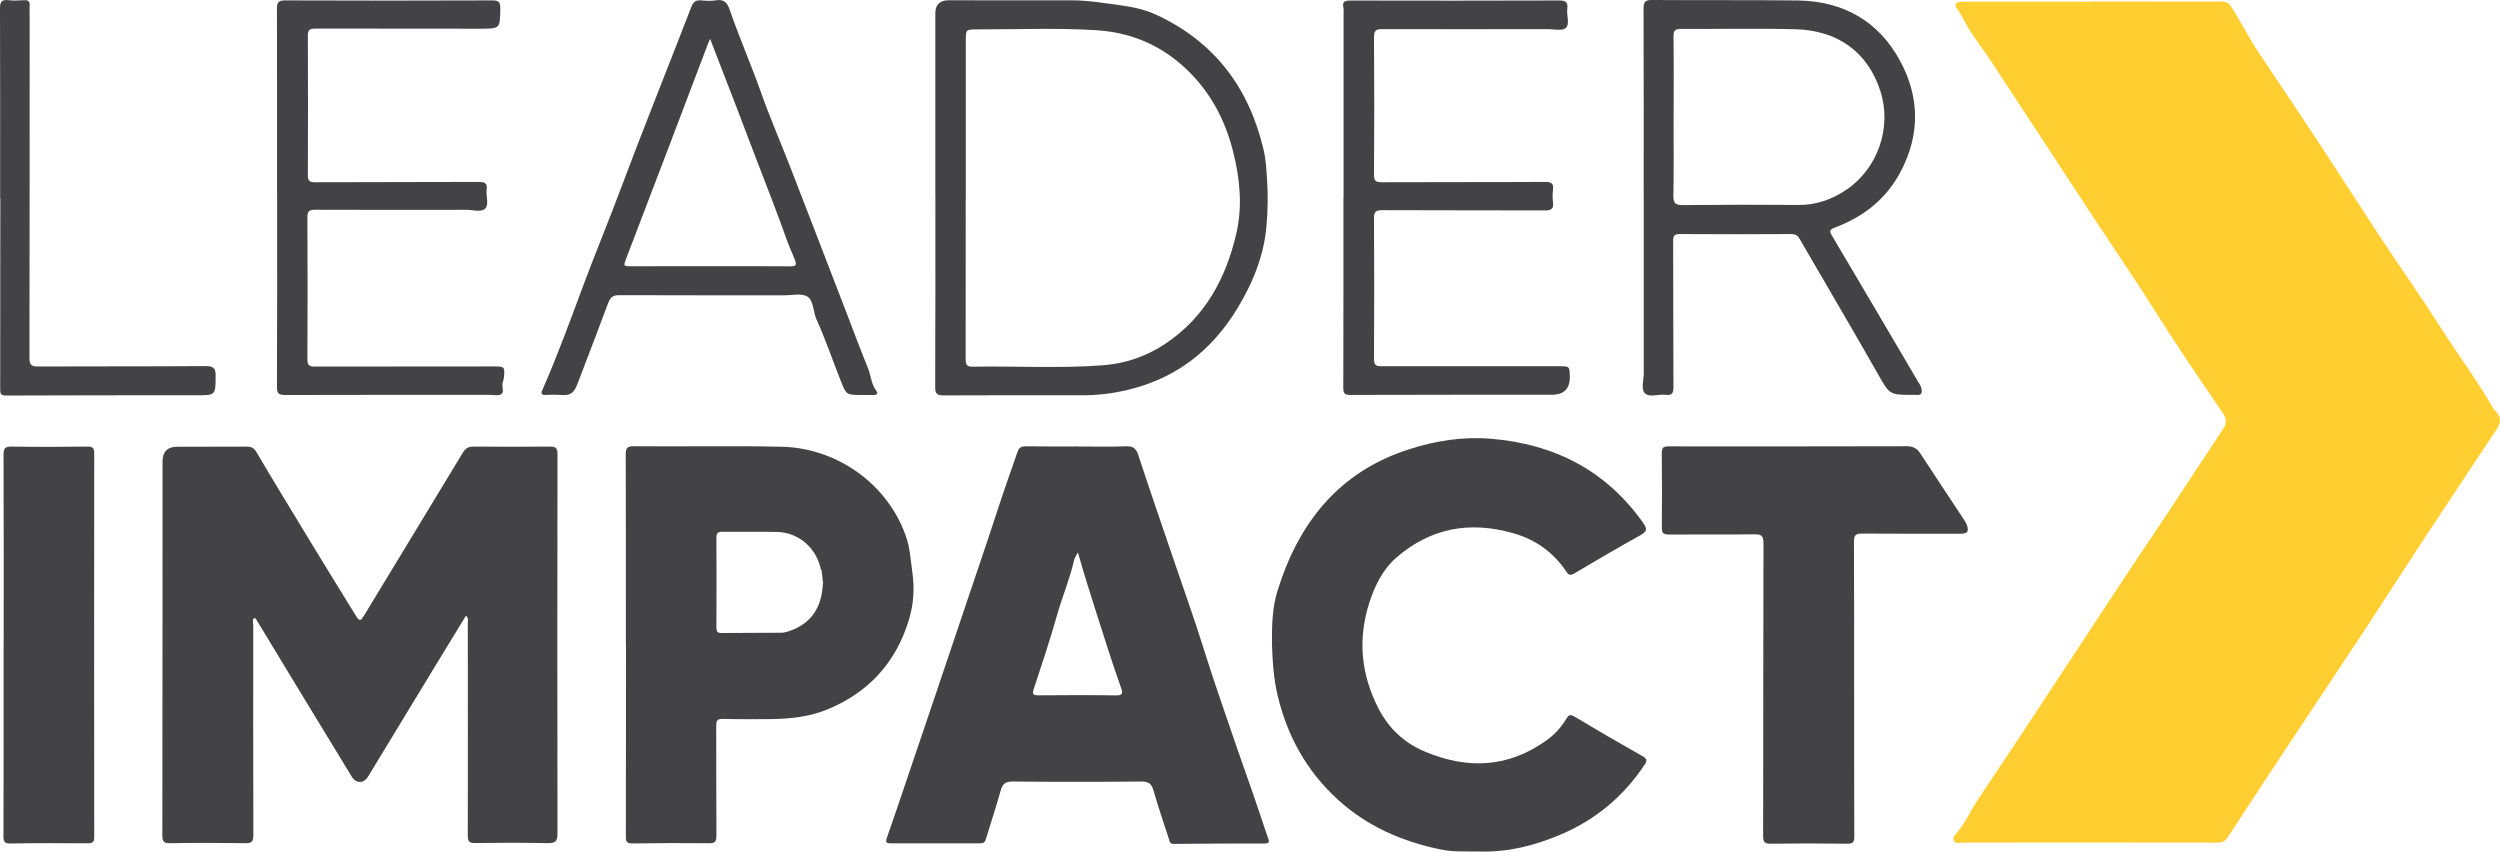
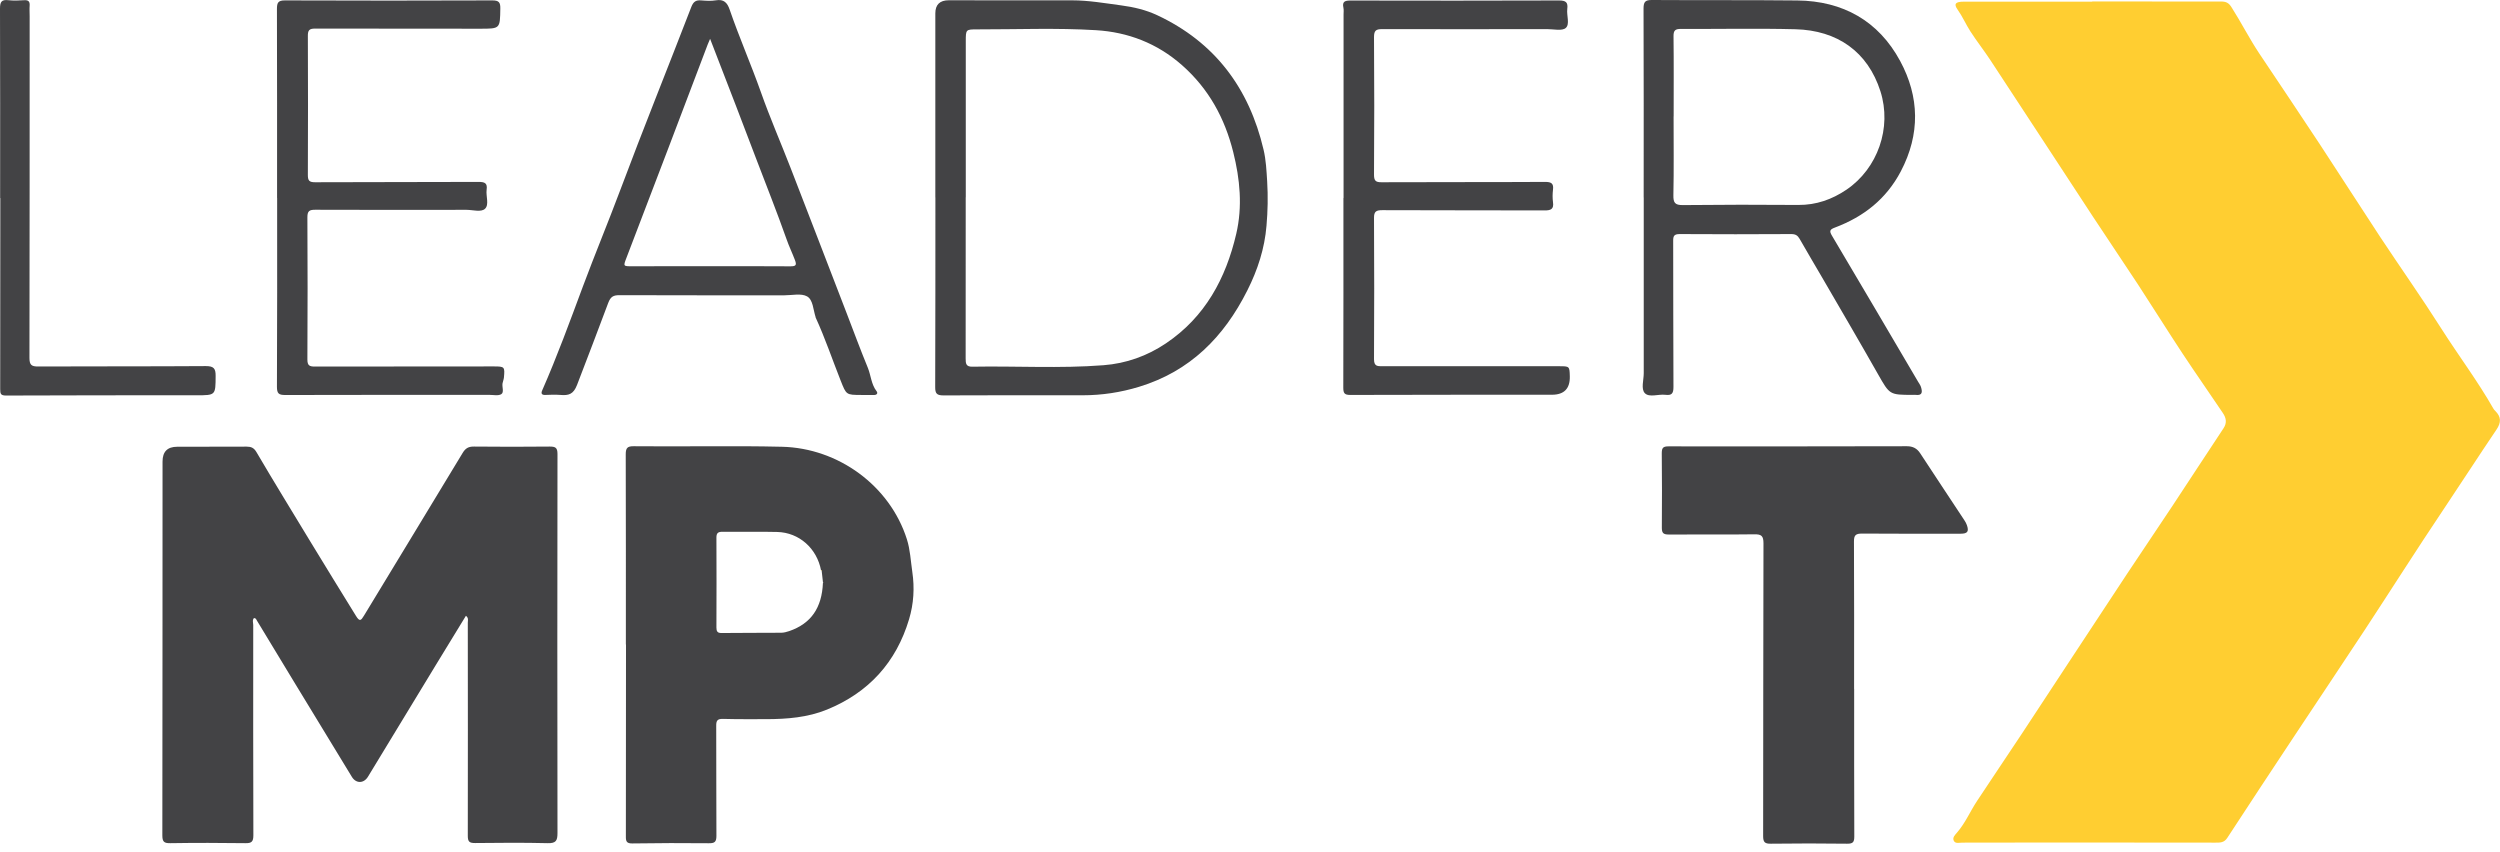
<svg xmlns="http://www.w3.org/2000/svg" viewBox="0 0 374.36 127.54" id="Capa_1" overflow="hidden">
  <defs />
  <path d="M313.3 0.22C319.63 0.22 325.97 0.22 332.3 0.23 332.98 0.23 333.58 0.18 334.11 1.01 335.58 3.31 336.81 5.75 338.32 8.02 341.33 12.53 344.37 17.03 347.35 21.56 350.38 26.16 353.34 30.81 356.37 35.41 359.43 40.04 362.64 44.58 365.61 49.26 368.16 53.27 371.02 57.06 373.37 61.19 373.44 61.32 373.55 61.44 373.66 61.54 374.54 62.43 374.56 63.26 373.82 64.35 371.16 68.28 368.59 72.27 365.95 76.21 361.92 82.21 358.05 88.33 354.08 94.37 350.62 99.64 347.1 104.87 343.62 110.13 340.24 115.24 336.86 120.34 333.52 125.47 333.04 126.21 332.43 126.18 331.74 126.18 324.07 126.18 316.4 126.16 308.73 126.16 303.77 126.16 298.81 126.18 293.85 126.18 293.41 126.18 292.82 126.37 292.58 125.92 292.31 125.41 292.78 125 293.09 124.63 294.31 123.21 295.03 121.48 296.05 119.94 298.27 116.58 300.52 113.25 302.74 109.9 305.19 106.2 307.61 102.49 310.05 98.78 312.89 94.46 315.73 90.14 318.58 85.83 320.81 82.47 323.07 79.13 325.3 75.77 327.86 71.9 330.39 68 332.96 64.13 333.51 63.3 333.35 62.56 332.85 61.83 330.84 58.84 328.77 55.89 326.79 52.89 324.53 49.46 322.36 45.98 320.12 42.55 317.91 39.18 315.64 35.85 313.43 32.48 308.3 24.66 303.19 16.82 298.05 9.01 297.09 7.55 296.01 6.18 295.06 4.71 294.37 3.64 293.87 2.46 293.12 1.41 292.53 0.58 292.83 0.25 294.06 0.25 300.47 0.25 306.88 0.25 313.29 0.25Z" fill="#FFCE31" />
  <path d="M69.75 92.24C68.28 94.65 66.81 97.04 65.35 99.44 61.93 105.06 58.52 110.69 55.1 116.31 54.47 117.34 53.32 117.36 52.69 116.33 49.83 111.65 46.98 106.96 44.13 102.27 42.24 99.15 40.35 96.03 38.46 92.91 38.37 92.75 38.31 92.55 38.03 92.55 37.75 92.86 37.92 93.25 37.92 93.6 37.92 104.09 37.9 114.58 37.94 125.07 37.94 126.02 37.69 126.28 36.75 126.26 33.01 126.21 29.27 126.2 25.53 126.26 24.58 126.28 24.31 126.07 24.31 125.09 24.34 106.43 24.33 87.78 24.34 69.12 24.34 67.64 25.067 66.9 26.52 66.9 29.99 66.9 33.46 66.9 36.93 66.88 37.61 66.88 38.02 67.06 38.39 67.68 41.04 72.2 43.79 76.66 46.5 81.14 48.74 84.85 51.04 88.53 53.3 92.22 53.86 93.13 54.05 92.94 54.51 92.18 59.42 84.06 64.37 75.97 69.27 67.84 69.7 67.12 70.15 66.86 70.98 66.87 74.76 66.91 78.53 66.91 82.31 66.87 83.16 66.87 83.48 67.02 83.48 67.98 83.45 86.9 83.45 105.82 83.48 124.75 83.48 125.89 83.25 126.29 82.01 126.26 78.39 126.17 74.76 126.2 71.14 126.24 70.31 126.24 70.05 126.06 70.05 125.17 70.08 114.53 70.05 103.88 70.05 93.24 70.05 92.92 70.21 92.55 69.77 92.21Z" fill="#434345" />
-   <path d="M161.31 66.86C163.71 66.86 166.12 66.92 168.52 66.83 169.58 66.79 170.09 67.04 170.44 68.11 172.25 73.64 174.16 79.13 176.03 84.63 177.47 88.86 178.97 93.06 180.3 97.32 181.34 100.64 182.46 103.94 183.59 107.22 184.72 110.52 185.85 113.83 187.02 117.11 188 119.85 188.9 122.63 189.84 125.39 190 125.86 190.28 126.31 189.35 126.31 184.81 126.3 180.27 126.33 175.73 126.37 175.16 126.37 175.16 125.99 175.04 125.65 174.26 123.24 173.44 120.84 172.74 118.4 172.45 117.41 172.05 117.02 170.94 117.03 164.49 117.09 158.04 117.09 151.59 117.03 150.4 117.02 150.07 117.53 149.8 118.53 149.14 120.94 148.33 123.31 147.61 125.7 147.47 126.16 147.22 126.28 146.79 126.28 142.33 126.28 137.86 126.27 133.4 126.28 132.71 126.28 132.56 126.13 132.81 125.43 133.85 122.5 134.83 119.55 135.83 116.61 138.57 108.51 141.33 100.41 144.04 92.3 145.84 86.92 147.7 81.56 149.45 76.16 150.37 73.34 151.37 70.55 152.34 67.74 152.58 67.03 152.92 66.82 153.64 66.83 156.2 66.87 158.75 66.85 161.31 66.85ZM161.41 82.71C161.14 83.23 160.92 83.51 160.85 83.83 160.2 86.71 159.04 89.43 158.24 92.27 157.2 95.93 155.99 99.55 154.8 103.17 154.53 103.99 154.74 104.12 155.52 104.12 159.37 104.09 163.23 104.07 167.08 104.13 168.16 104.15 168.15 103.78 167.86 102.97 166.52 99.2 165.33 95.38 164.11 91.57 163.2 88.72 162.3 85.86 161.41 82.72Z" fill="#434345" />
-   <path d="M190.47 96.18C190.45 93.57 190.53 90.95 191.3 88.46 194.46 78.29 200.45 70.69 210.92 67.3 214.92 66 219.07 65.35 223.27 65.7 232.73 66.49 240.49 70.42 246.06 78.31 246.65 79.14 246.69 79.56 245.7 80.11 242.38 81.95 239.11 83.89 235.84 85.81 235.36 86.09 235.01 86.28 234.61 85.68 232.64 82.73 230 80.8 226.51 79.82 220.08 78.01 214.33 79.05 209.24 83.37 207.06 85.22 205.84 87.73 204.99 90.43 203.31 95.82 203.83 101.01 206.38 106.02 207.91 109.02 210.24 111.23 213.33 112.53 219.76 115.25 225.94 114.98 231.72 110.76 232.87 109.92 233.81 108.86 234.54 107.64 234.88 107.08 235.11 106.92 235.76 107.3 239.13 109.32 242.52 111.29 245.94 113.22 246.69 113.64 246.65 113.95 246.22 114.59 243.08 119.26 238.97 122.72 233.77 124.94 229.86 126.61 225.85 127.63 221.58 127.51 219.69 127.46 217.77 127.61 215.92 127.24 210.06 126.06 204.71 123.77 200.24 119.65 195.66 115.43 192.8 110.28 191.34 104.25 190.69 101.57 190.55 98.88 190.46 96.16Z" fill="#434345" />
  <path d="M93.72 96.52C93.72 87.02 93.73 77.52 93.7 68.02 93.7 67.07 93.96 66.81 94.9 66.82 102.3 66.9 109.7 66.72 117.1 66.9 125.54 67.1 133.26 72.74 135.8 80.75 136.3 82.31 136.37 83.99 136.61 85.62 136.97 88.05 136.82 90.41 136.13 92.72 134.2 99.18 130.08 103.71 123.83 106.26 120.93 107.44 117.87 107.68 114.78 107.69 112.61 107.69 110.43 107.71 108.26 107.65 107.45 107.63 107.24 107.89 107.25 108.68 107.28 114.17 107.24 119.67 107.28 125.16 107.28 126.1 106.99 126.28 106.13 126.27 102.32 126.23 98.5 126.24 94.69 126.3 93.83 126.31 93.71 125.99 93.72 125.24 93.74 115.67 93.74 106.09 93.74 96.52L93.74 96.52ZM122.95 85.42C122.34 82.14 119.68 79.74 116.39 79.66 113.65 79.59 110.9 79.66 108.16 79.63 107.52 79.63 107.28 79.84 107.28 80.48 107.3 84.98 107.3 89.47 107.28 93.97 107.28 94.54 107.43 94.8 108.05 94.79 111.02 94.76 113.99 94.77 116.97 94.75 117.38 94.75 117.8 94.63 118.19 94.5 121.45 93.37 123.07 91.03 123.23 87.28 123.25 87.28 123.28 87.27 123.3 87.26 123.28 87.23 123.25 87.2 123.23 87.17 123.17 86.6 123.1 86.03 123.04 85.46 123.09 85.27 123.01 85.38 122.96 85.42Z" fill="#434345" />
  <path d="M277.65 103.16C277.65 110.52 277.64 117.88 277.67 125.25 277.67 126.09 277.48 126.35 276.6 126.34 272.79 126.29 268.97 126.29 265.16 126.34 264.27 126.35 264.02 126.11 264.02 125.2 264.05 110.59 264.02 95.98 264.07 81.37 264.07 80.24 263.77 79.99 262.68 80.01 258.41 80.07 254.14 80.01 249.86 80.04 249.01 80.04 248.85 79.76 248.85 78.99 248.88 75.29 248.88 71.59 248.84 67.89 248.84 67.1 249 66.84 249.84 66.84 261.74 66.86 273.64 66.84 285.54 66.82 286.43 66.82 287.06 67.14 287.54 67.88 289.73 71.23 291.95 74.56 294.15 77.9 294.3 78.12 294.43 78.36 294.52 78.61 294.87 79.58 294.63 79.92 293.6 79.92 288.68 79.92 283.76 79.94 278.84 79.9 277.92 79.9 277.61 80.11 277.62 81.08 277.66 88.44 277.64 95.8 277.64 103.17L277.64 103.17Z" fill="#434345" />
-   <path d="M0.55 96.61C0.55 87.12 0.57 77.62 0.53 68.13 0.53 67.13 0.75 66.85 1.78 66.87 5.55 66.94 9.33 66.92 13.1 66.87 13.92 66.87 14.11 67.11 14.11 67.9 14.09 87.04 14.09 106.18 14.11 125.33 14.11 126.11 13.87 126.28 13.14 126.28 9.29 126.25 5.44 126.24 1.59 126.31 0.7 126.32 0.52 126.06 0.52 125.23 0.55 115.7 0.54 106.16 0.54 96.63L0.54 96.63Z" fill="#434345" />
+   <path d="M0.55 96.61L0.54 96.63Z" fill="#434345" />
  <path d="M140.06 29.58C140.06 20.39 140.06 11.19 140.06 2 140.06 0.693 140.733 0.04 142.08 0.04 148.22 0.04 154.36 0.07 160.51 0.05 163.01 0.05 165.45 0.48 167.92 0.81 169.81 1.06 171.59 1.49 173.27 2.27 181.92 6.32 187.05 13.2 189.21 22.41 189.58 23.97 189.65 25.56 189.75 27.16 189.89 29.39 189.84 31.62 189.65 33.81 189.37 37.2 188.34 40.4 186.78 43.49 183.27 50.48 178.19 55.6 170.57 57.92 167.82 58.76 165.01 59.19 162.13 59.19 155.19 59.19 148.24 59.17 141.3 59.21 140.29 59.21 140.03 58.95 140.04 57.94 140.08 48.48 140.06 39.02 140.07 29.55ZM144.61 29.53 144.61 29.53C144.61 37.58 144.61 45.63 144.6 53.68 144.6 54.42 144.64 54.93 145.6 54.91 152.15 54.79 158.7 55.2 165.24 54.69 168.63 54.43 171.78 53.31 174.6 51.41 180.45 47.47 183.56 41.71 185.12 35.02 186.08 30.92 185.68 26.81 184.67 22.78 183.4 17.7 181.02 13.31 177 9.76 173.26 6.46 168.88 4.81 164.12 4.52 158.23 4.16 152.3 4.41 146.38 4.4 144.62 4.4 144.62 4.39 144.62 6.19 144.62 13.97 144.62 21.76 144.62 29.54Z" fill="#434345" />
  <path d="M246.13 29.57C246.13 20.14 246.15 10.72 246.11 1.29 246.11 0.29 246.35-0.01 247.38 -8.88178e-16 254.63 0.05 261.88-0.01 269.13 0.07 275.96 0.14 281.3 3.13 284.54 9.14 287.43 14.5 287.56 20.08 284.64 25.65 282.45 29.82 279.07 32.45 274.78 34.07 274 34.36 273.9 34.58 274.33 35.3 278.65 42.57 282.93 49.86 287.21 57.14 287.36 57.4 287.56 57.66 287.65 57.94 287.87 58.64 287.92 59.27 286.85 59.13 286.7 59.11 286.55 59.13 286.39 59.13 282.93 59.13 282.97 59.1 281.23 56.05 278.45 51.15 275.6 46.28 272.77 41.41 271.68 39.53 270.56 37.67 269.49 35.78 269.19 35.25 268.86 35.05 268.24 35.05 262.67 35.08 257.1 35.09 251.53 35.05 250.68 35.05 250.54 35.34 250.55 36.09 250.57 43.38 250.55 50.67 250.59 57.95 250.59 58.92 250.34 59.24 249.38 59.12 248.34 58.99 246.98 59.56 246.31 58.88 245.7 58.25 246.14 56.92 246.14 55.89 246.13 47.11 246.14 38.34 246.14 29.56L246.14 29.56ZM250.61 17.44 250.61 17.44C250.61 21.37 250.66 25.3 250.58 29.23 250.56 30.37 250.82 30.72 252 30.71 257.76 30.65 263.52 30.64 269.28 30.69 271.96 30.71 274.33 29.87 276.49 28.41 281.17 25.24 283.33 19.13 281.58 13.66 279.69 7.75 275.13 4.54 268.86 4.38 263.14 4.23 257.42 4.36 251.7 4.33 250.86 4.33 250.59 4.55 250.6 5.43 250.65 9.43 250.62 13.44 250.62 17.44Z" fill="#434345" />
  <path d="M128.95 59.14C126.71 59.14 126.73 59.13 125.89 57.01 124.64 53.86 123.56 50.64 122.14 47.55 122.12 47.52 122.14 47.47 122.12 47.44 121.77 46.37 121.75 44.88 120.85 44.38 119.97 43.89 118.62 44.22 117.48 44.22 109.24 44.22 101 44.23 92.76 44.2 91.84 44.2 91.43 44.42 91.07 45.38 89.54 49.47 87.98 53.56 86.41 57.64 85.86 59.06 85.14 59.24 83.93 59.14 83.17 59.08 82.4 59.11 81.64 59.14 81.08 59.16 81 58.88 81.19 58.46 83.43 53.36 85.34 48.13 87.28 42.91 89.08 38.08 91.06 33.32 92.87 28.49 96.31 19.3 99.99 10.2 103.52 1.04 103.83 0.24 104.22-0.01 105.01 0.06 105.73 0.12 106.48 0.17 107.18 0.05 108.39-0.16 108.91 0.4 109.27 1.46 110.7 5.62 112.47 9.65 113.94 13.8 115.3 17.66 116.94 21.41 118.42 25.23 121.22 32.44 123.99 39.66 126.77 46.87 127.82 49.6 128.83 52.34 129.94 55.04 130.42 56.2 130.45 57.53 131.26 58.58 131.5 58.89 131.3 59.15 130.88 59.15 130.23 59.15 129.58 59.15 128.94 59.15ZM106.33 5.82C106.13 6.28 106.04 6.47 105.97 6.67 104.02 11.79 102.09 16.91 100.14 22.03 98.02 27.58 95.9 33.13 93.78 38.68 93.32 39.87 93.34 39.88 94.67 39.87 98.22 39.87 101.77 39.86 105.31 39.86 109.66 39.86 114.01 39.85 118.36 39.88 119.19 39.88 119.33 39.7 119.03 38.92 118.63 37.87 118.14 36.86 117.77 35.79 116.35 31.77 114.77 27.81 113.25 23.82 112.25 21.2 111.26 18.58 110.25 15.96 108.99 12.68 107.72 9.4 106.34 5.83Z" fill="#434345" />
  <path d="M201.19 29.65C201.19 20.5 201.19 11.34 201.19 2.19 201.19 1.85 201.24 1.49 201.17 1.16 200.96 0.23 201.4 0.08 202.21 0.08 212.62 0.1 223.04 0.11 233.45 0.07 234.49 0.07 234.82 0.35 234.69 1.35 234.57 2.32 235.11 3.63 234.46 4.19 233.91 4.67 232.64 4.36 231.69 4.36 223.45 4.37 215.21 4.38 206.97 4.36 206.05 4.36 205.75 4.57 205.75 5.55 205.8 12.42 205.8 19.28 205.75 26.15 205.75 27.05 205.98 27.3 206.88 27.29 215.04 27.25 223.21 27.29 231.37 27.24 232.32 27.24 232.67 27.47 232.55 28.43 232.48 29.03 232.47 29.66 232.55 30.26 232.71 31.33 232.22 31.52 231.27 31.51 223.18 31.48 215.1 31.51 207.01 31.47 206.1 31.47 205.74 31.64 205.75 32.63 205.79 39.69 205.79 46.74 205.75 53.8 205.75 54.87 206.28 54.84 207.02 54.84 215.83 54.83 224.64 54.84 233.45 54.84 235.03 54.84 235.03 54.84 235.07 56.36 235.11 58.187 234.223 59.103 232.41 59.11 222.34 59.11 212.27 59.11 202.2 59.14 201.3 59.14 201.15 58.86 201.15 58.04 201.18 48.58 201.17 39.12 201.17 29.66Z" fill="#434345" />
  <path d="M41.49 29.63C41.49 20.21 41.5 10.78 41.47 1.36 41.47 0.41 41.63 0.05 42.7 0.06 53.04 0.1 63.38 0.1 73.72 0.06 74.68 0.06 74.94 0.33 74.92 1.27 74.87 4.3 74.92 4.3 71.9 4.3 63.66 4.3 55.42 4.3 47.17 4.28 46.31 4.28 46.09 4.54 46.1 5.38 46.13 12.32 46.13 19.27 46.1 26.21 46.1 27.05 46.31 27.29 47.18 27.29 55.35 27.25 63.51 27.28 71.68 27.24 72.6 27.24 73.01 27.43 72.87 28.41 72.74 29.38 73.28 30.64 72.63 31.26 72.04 31.82 70.8 31.42 69.85 31.42 62.3 31.43 54.74 31.44 47.19 31.41 46.31 31.41 46.03 31.61 46.03 32.54 46.07 39.64 46.07 46.73 46.03 53.83 46.03 54.74 46.34 54.89 47.15 54.89 56.08 54.87 65.01 54.87 73.94 54.87 75.56 54.87 75.61 54.92 75.46 56.54 75.43 56.83 75.3 57.12 75.25 57.41 75.16 57.96 75.51 58.74 75.07 59.02 74.63 59.3 73.9 59.13 73.29 59.13 63.1 59.13 52.91 59.12 42.73 59.15 41.74 59.15 41.47 58.94 41.47 57.91 41.52 48.49 41.5 39.06 41.5 29.64Z" fill="#434345" />
  <path d="M0.02 29.67C0.02 20.21 0.04 10.75 0 1.29 0 0.28 0.23-0.09 1.26 0.03 2.05 0.12 2.86 0.08 3.66 0.03 4.26 0 4.48 0.24 4.44 0.83 4.4 1.36 4.44 1.9 4.44 2.43 4.44 19.48 4.44 36.54 4.41 53.59 4.41 54.68 4.74 54.89 5.75 54.88 14.11 54.84 22.46 54.88 30.82 54.82 32.01 54.82 32.3 55.18 32.29 56.3 32.27 59.19 32.31 59.19 29.42 59.19 19.92 59.19 10.42 59.19 0.92 59.23 0.1 59.23 0.03 58.97 0.03 58.27 0.05 48.73 0.05 39.19 0.05 29.65Z" fill="#434345" />
  <path d="M123.02 85.46 122.97 85.46C122.97 85.46 122.94 85.42 122.94 85.42 122.99 85.38 123.08 85.27 123.02 85.46Z" fill="#FFCE31" />
-   <path d="M123.22 87.28 123.17 87.22C123.17 87.22 123.22 87.16 123.22 87.17 123.24 87.2 123.27 87.23 123.29 87.26 123.27 87.26 123.24 87.27 123.22 87.28Z" fill="#FFCE31" />
</svg>